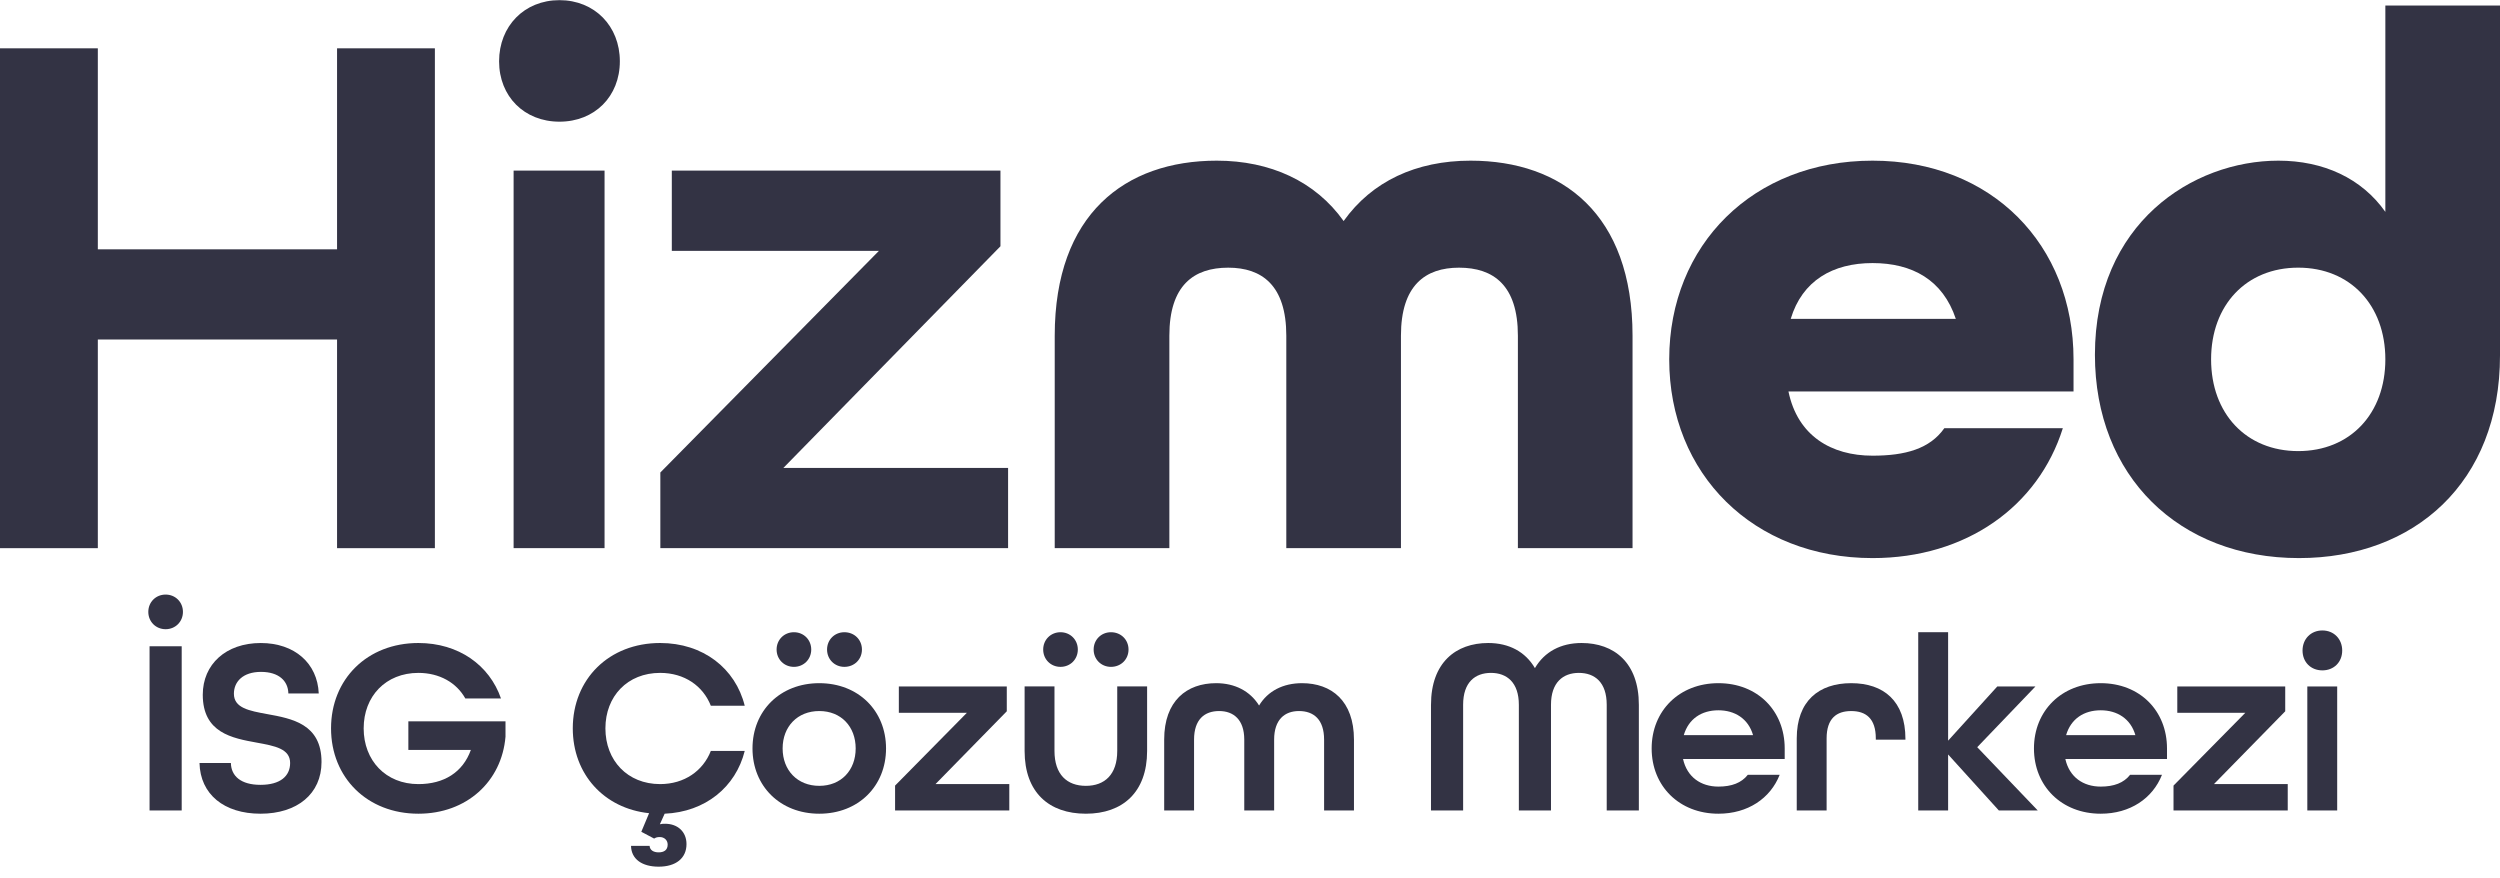
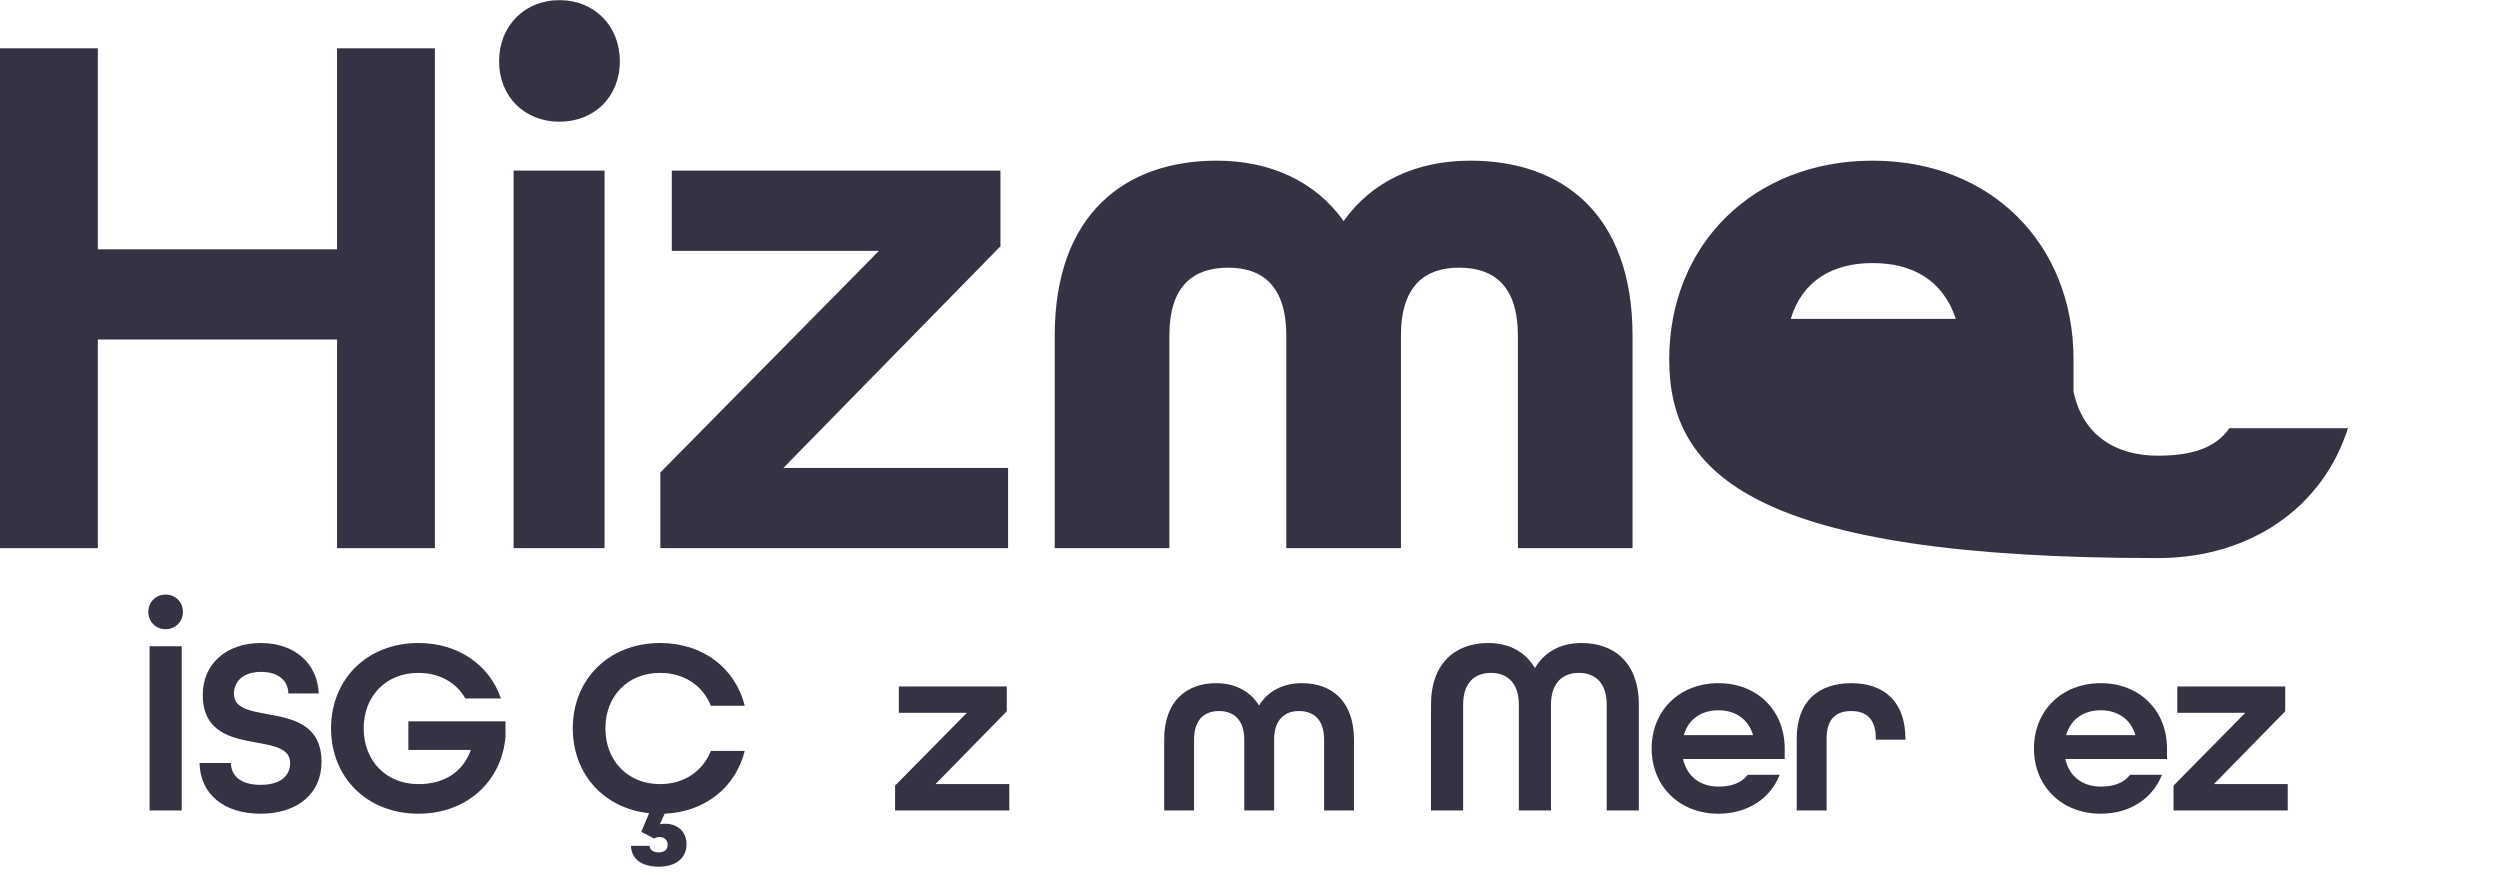
<svg xmlns="http://www.w3.org/2000/svg" id="Layer_1" x="0px" y="0px" viewBox="0 0 1920 674" style="enable-background:new 0 0 1920 674;" xml:space="preserve">
  <style type="text/css"> .st0{fill:#333344;} </style>
  <polygon class="st0" points="0,37.11 75.13,37.11 75.13,191.48 258.86,191.48 258.86,37.11 333.99,37.11 333.99,420.99 258.86,420.99 258.86,260.74 75.13,260.74 75.13,420.99 0,420.99 " />
  <path class="st0" d="M383.3,47.08c0-27,19.37-46.96,46.37-46.96s46.37,19.95,46.37,46.96c0,27-19.37,46.37-46.37,46.37 S383.3,74.08,383.3,47.08 M394.45,131.02h69.85v289.96h-69.85V131.02z" />
  <polygon class="st0" points="507.14,362.87 675.02,192.65 515.95,192.65 515.95,131.02 768.35,131.02 768.35,189.13 601.65,359.35 774.21,359.35 774.21,420.98 507.14,420.98 " />
  <path class="st0" d="M810.03,257.81c0-93.33,54-134.42,124.44-134.42c41.09,0,75.72,15.85,97.44,46.37 c21.72-30.52,55.76-46.37,97.44-46.37c70.44,0,124.44,41.09,124.44,134.42v163.18h-88.05V257.81c0-38.74-18.78-52.24-45.2-52.24 c-25.82,0-44.61,13.5-44.61,52.24v163.18h-88.05V257.81c0-38.74-18.78-52.24-44.61-52.24c-26.41,0-45.2,13.5-45.2,52.24v163.18 h-88.04V257.81z" />
-   <path class="st0" d="M1281.96,276c0-88.05,64.57-152.61,156.14-152.61c91.57,0,154.37,64.57,154.37,152.61v24.65h-218.94 c7.04,34.05,32.87,49.31,64.57,49.31c25.24,0,44.02-5.28,55.17-21.13h90.99c-18.79,59.87-73.96,99.78-146.16,99.78 C1346.52,428.61,1281.96,364.05,1281.96,276 M1502.07,244.89c-9.98-29.94-33.46-42.85-63.98-42.85c-30.53,0-54,13.5-62.81,42.85 H1502.07z" />
-   <path class="st0" d="M1608.9,272.48c0-100.96,75.13-149.09,140.87-149.09c34.63,0,63.98,13.5,82.18,39.33V4.23H1920v268.83 c0,97.44-65.74,155.55-154.37,155.55C1673.47,428.62,1608.9,365.81,1608.9,272.48 M1831.95,276c0-41.67-27-70.44-66.91-70.44 c-39.92,0-66.92,28.76-66.92,70.44c0,41.68,27,70.44,66.92,70.44C1804.95,346.44,1831.95,317.68,1831.95,276" />
+   <path class="st0" d="M1281.96,276c0-88.05,64.57-152.61,156.14-152.61c91.57,0,154.37,64.57,154.37,152.61v24.65c7.04,34.05,32.87,49.31,64.57,49.31c25.24,0,44.02-5.28,55.17-21.13h90.99c-18.79,59.87-73.96,99.78-146.16,99.78 C1346.52,428.61,1281.96,364.05,1281.96,276 M1502.07,244.89c-9.98-29.94-33.46-42.85-63.98-42.85c-30.53,0-54,13.5-62.81,42.85 H1502.07z" />
  <path class="st0" d="M113.9,469.93c0-7.52,5.78-13.3,13.3-13.3c7.52,0,13.3,5.78,13.3,13.3c0,7.52-5.79,13.3-13.3,13.3 C119.68,483.23,113.9,477.45,113.9,469.93 M114.86,496.34h24.68v126.08h-24.68V496.34z" />
  <path class="st0" d="M153.22,585.99h24.1c0.19,10.02,7.71,16.77,22.75,16.77c15.23,0,22.75-6.75,22.75-16.77 c0-10.99-11.76-13.11-25.45-15.62c-19.09-3.47-41.64-7.52-41.64-36.82c0-23.33,17.74-39.71,44.54-39.71 c26.03,0,43.57,15.62,44.53,38.75h-23.33c-0.2-9.64-7.33-16.58-21.01-16.58c-13.88,0-20.82,7.52-20.82,16.77 c0,10.99,11.76,13.11,25.45,15.62c19.09,3.47,41.84,7.52,41.84,36.82c0,24.48-18.7,39.71-46.85,39.71 C172.12,624.93,153.8,610.08,153.22,585.99" />
  <path class="st0" d="M254.24,559.38c0-37.79,27.76-65.55,67.09-65.55c30.85,0,54.56,16.97,63.43,42.61h-27.38 c-6.75-12.14-19.86-19.66-36.05-19.66c-25.06,0-42.03,17.93-42.03,42.61c0,24.68,16.97,42.8,42.03,42.8 c19.66,0,34.12-9.06,40.29-26.22h-48v-21.98h74.61v11.76c-2.89,34.51-29.88,59.18-66.9,59.18 C282,624.93,254.24,597.17,254.24,559.38" />
  <path class="st0" d="M545.92,576.73h26.03c-6.94,27.76-30.27,46.85-61.5,48.2l-3.66,8.1c1.55-0.38,2.7-0.38,4.05-0.38 c9.64,0,16.39,6.17,16.39,15.61c0,10.99-8.29,17.35-21.4,17.35c-12.72,0-21.01-5.79-21.21-16h14.27c0.2,3.47,3.28,5.01,6.94,5.01 c4.05,0,6.94-1.73,6.94-5.98c0-3.47-2.7-5.78-5.98-5.78c-1.74,0-2.89,0.19-4.43,1.16l-9.83-5.21l5.98-14.27 c-34.7-3.66-58.61-30.07-58.61-65.16c0-37.79,27.76-65.55,67.09-65.55c32.97,0,57.84,19.47,64.97,48.2h-26.03 c-5.98-15.23-20.24-25.25-38.94-25.25c-25.06,0-42.03,17.93-42.03,42.61c0,24.68,16.97,42.8,42.03,42.8 C525.68,602.18,539.95,591.96,545.92,576.73" />
-   <path class="st0" d="M577.92,574.81c0-28.92,21.21-50.13,51.28-50.13c30.07,0,51.28,21.21,51.28,50.13 c0,28.92-21.21,50.12-51.28,50.12C599.13,624.93,577.92,603.72,577.92,574.81 M596.43,498.85c0-7.52,5.78-13.3,13.3-13.3 c7.52,0,13.3,5.78,13.3,13.3c0,7.52-5.78,13.3-13.3,13.3C602.21,512.15,596.43,506.36,596.43,498.85 M657.16,574.81 c0-16.77-11.18-28.73-27.95-28.73c-16.77,0-28.15,11.95-28.15,28.73c0,16.77,11.37,28.72,28.15,28.72 C645.98,603.53,657.16,591.58,657.16,574.81 M635.18,498.85c0-7.52,5.78-13.3,13.3-13.3c7.71,0,13.49,5.78,13.49,13.3 c0,7.52-5.78,13.3-13.49,13.3C640.96,512.15,635.18,506.36,635.18,498.85" />
  <polygon class="st0" points="687.42,603.34 742.56,547.43 690.31,547.43 690.31,527.18 773.21,527.18 773.21,546.27 718.46,602.18 775.14,602.18 775.14,622.42 687.42,622.42 " />
-   <path class="st0" d="M786.9,576.73v-49.55h22.94v49.55c0,18.12,9.64,26.8,24.1,26.8c14.46,0,24.1-8.68,24.1-26.8v-49.55h22.94v49.55 c0,31.81-18.89,48.2-47.04,48.2C805.79,624.93,786.9,608.74,786.9,576.73 M801.17,498.85c0-7.52,5.78-13.3,13.3-13.3 c7.52,0,13.3,5.78,13.3,13.3c0,7.52-5.78,13.3-13.3,13.3C806.95,512.15,801.17,506.36,801.17,498.85 M839.92,498.85 c0-7.52,5.78-13.3,13.3-13.3c7.71,0,13.49,5.78,13.49,13.3c0,7.52-5.78,13.3-13.49,13.3C845.7,512.15,839.92,506.36,839.92,498.85" />
  <path class="st0" d="M894.09,568.06c0-29.88,17.35-43.38,39.91-43.38c14.27,0,26.03,5.98,32.97,17.16 c6.74-11.18,18.5-17.16,32.97-17.16c22.56,0,39.91,13.49,39.91,43.38v54.37h-22.94v-54.37c0-15.62-8.1-21.98-19.28-21.98 c-10.99,0-19.09,6.56-19.09,21.98v54.37h-22.94v-54.37c0-15.42-8.29-21.98-19.28-21.98c-11.18,0-19.28,6.36-19.28,21.98v54.37 h-22.94V568.06z" />
  <path class="st0" d="M1099.01,541.26c0-32.39,19.09-47.43,43.95-47.43c16,0,28.53,6.75,35.86,19.28 c7.33-12.53,19.86-19.28,35.86-19.28c24.87,0,43.96,15.04,43.96,47.43v81.17h-24.68v-81.17c0-17.35-9.25-24.48-21.4-24.48 c-12.15,0-21.4,7.33-21.4,24.48v81.17h-24.68v-81.17c0-17.16-9.25-24.48-21.4-24.48s-21.4,7.13-21.4,24.48v81.17h-24.68V541.26z" />
  <path class="st0" d="M1268.47,574.81c0-28.92,21.21-50.13,51.28-50.13c30.07,0,50.9,21.21,50.9,50.13v8.09h-78.08 c3.08,13.88,13.68,21.21,27.18,21.21c10.22,0,17.74-2.89,22.56-9.06h24.48c-7.13,18.12-24.48,29.88-47.04,29.88 C1289.68,624.93,1268.47,603.72,1268.47,574.81 M1346.35,564.59c-3.66-12.72-14.08-19.09-26.6-19.09c-12.92,0-22.94,6.56-26.6,19.09 H1346.35z" />
  <path class="st0" d="M1379.9,567.09c0-28.72,16.96-42.41,41.83-42.41c24.87,0,41.64,13.69,41.64,42.8v0.58h-22.75v-0.96 c0-15.42-7.71-21.01-18.89-21.01c-11.18,0-18.89,5.59-18.89,21.01v55.33h-22.94V567.09z" />
-   <polygon class="st0" points="1473.2,485.54 1496.15,485.54 1496.15,568.83 1533.93,527.18 1563.24,527.18 1518.51,573.84 1564.97,622.42 1535.09,622.42 1496.15,579.43 1496.15,622.42 1473.2,622.42 " />
  <path class="st0" d="M1562.08,574.81c0-28.92,21.21-50.13,51.28-50.13c30.07,0,50.9,21.21,50.9,50.13v8.09h-78.08 c3.08,13.88,13.68,21.21,27.18,21.21c10.22,0,17.74-2.89,22.56-9.06h24.48c-7.13,18.12-24.48,29.88-47.04,29.88 C1583.29,624.93,1562.08,603.72,1562.08,574.81 M1639.97,564.59c-3.66-12.72-14.08-19.09-26.6-19.09c-12.92,0-22.94,6.56-26.6,19.09 H1639.97z" />
  <polygon class="st0" points="1669.26,603.34 1724.4,547.43 1672.16,547.43 1672.16,527.18 1755.05,527.18 1755.05,546.27 1700.3,602.18 1756.98,602.18 1756.98,622.42 1669.26,622.42 " />
-   <path class="st0" d="M1768.35,499.62c0-8.87,6.36-15.43,15.23-15.43c8.87,0,15.23,6.56,15.23,15.43c0,8.87-6.36,15.23-15.23,15.23 C1774.72,514.85,1768.35,508.49,1768.35,499.62 M1772.02,527.19h22.94v95.24h-22.94V527.19z" />
</svg>